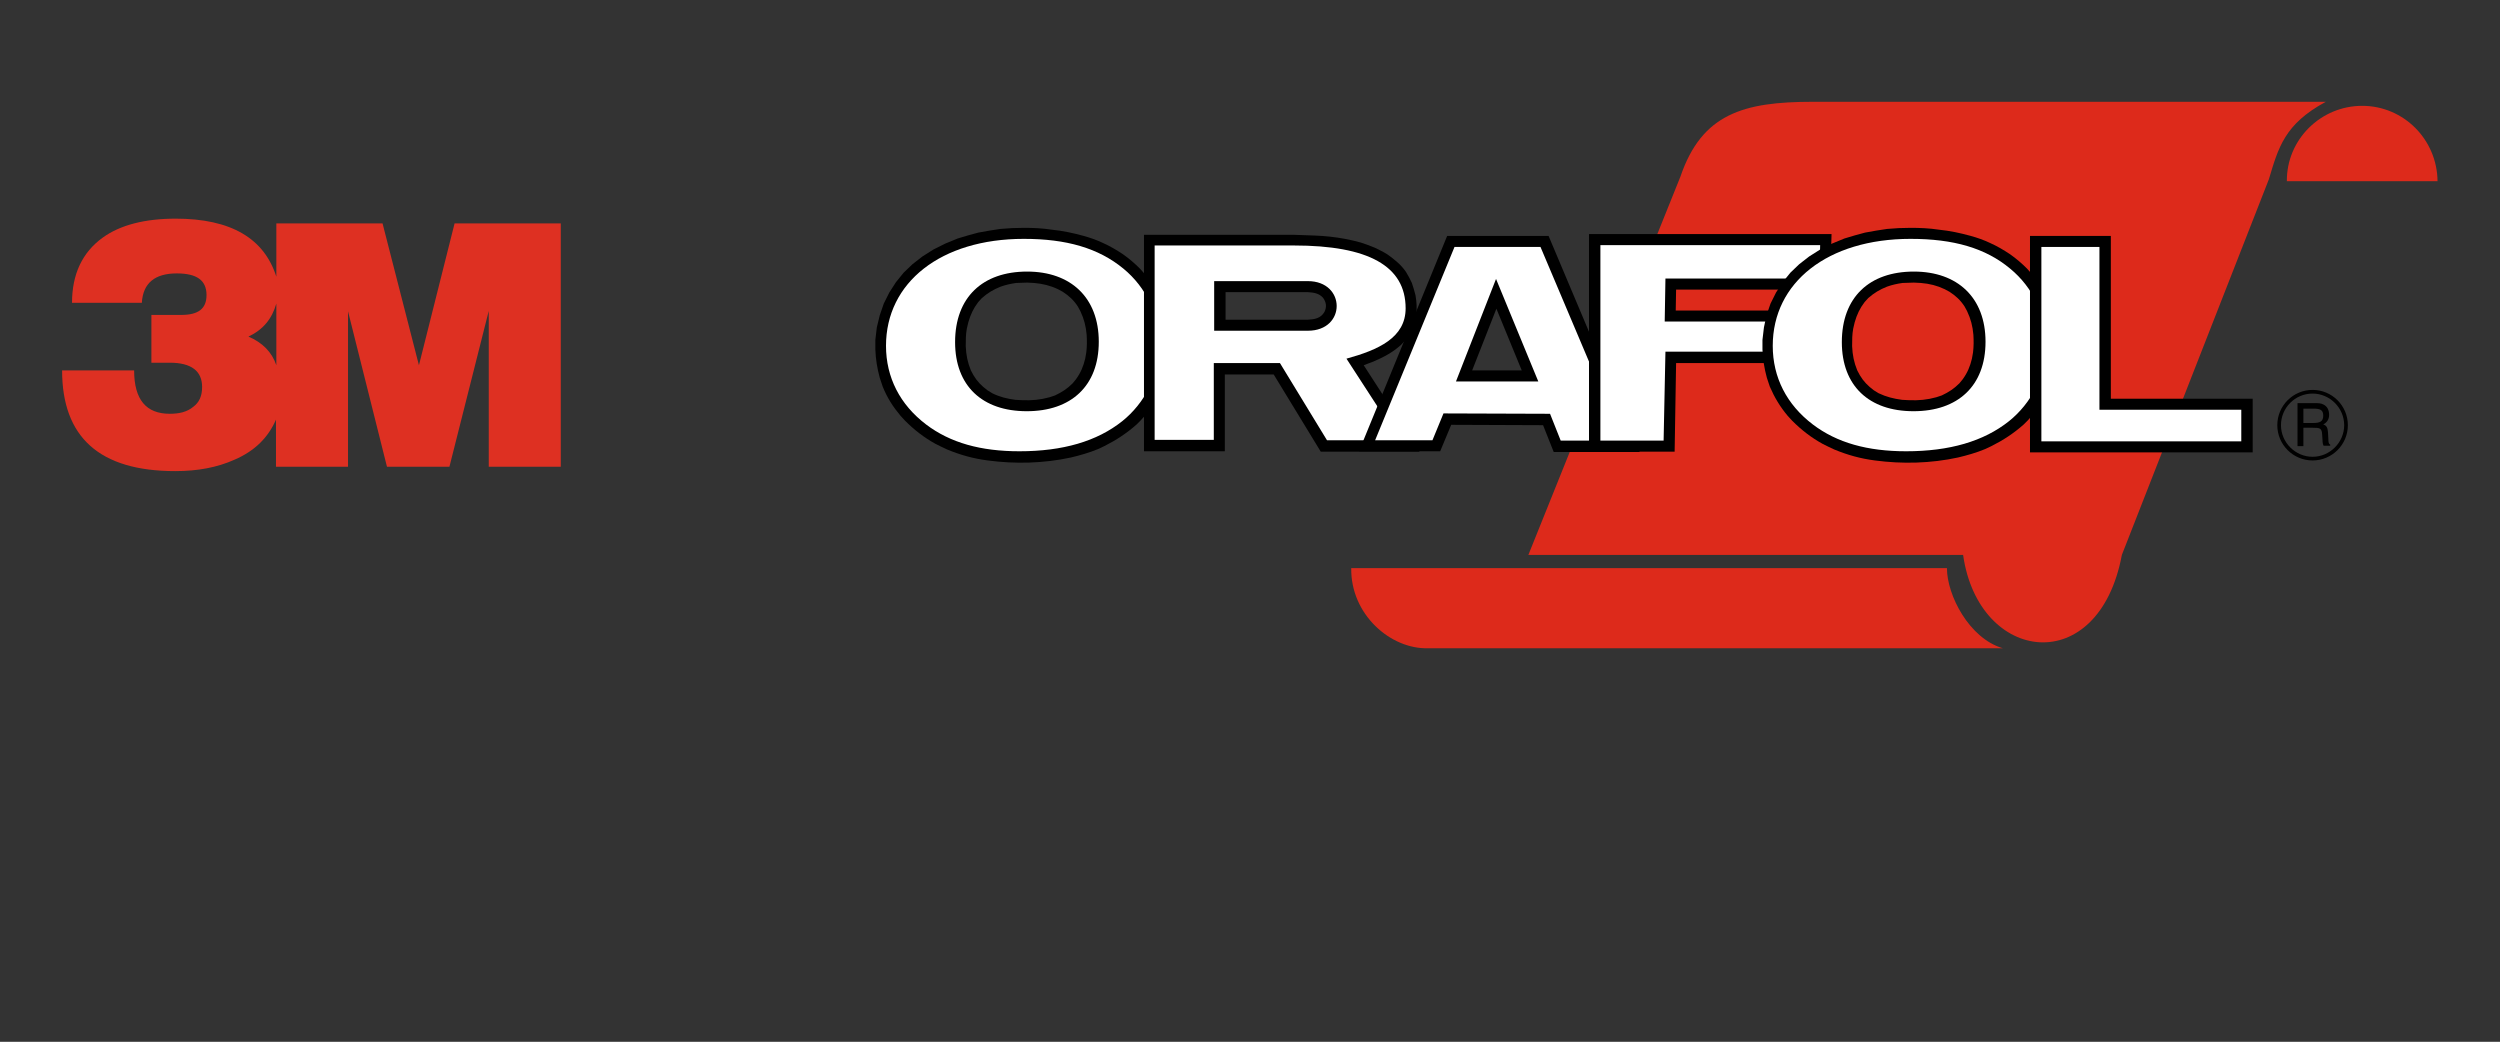
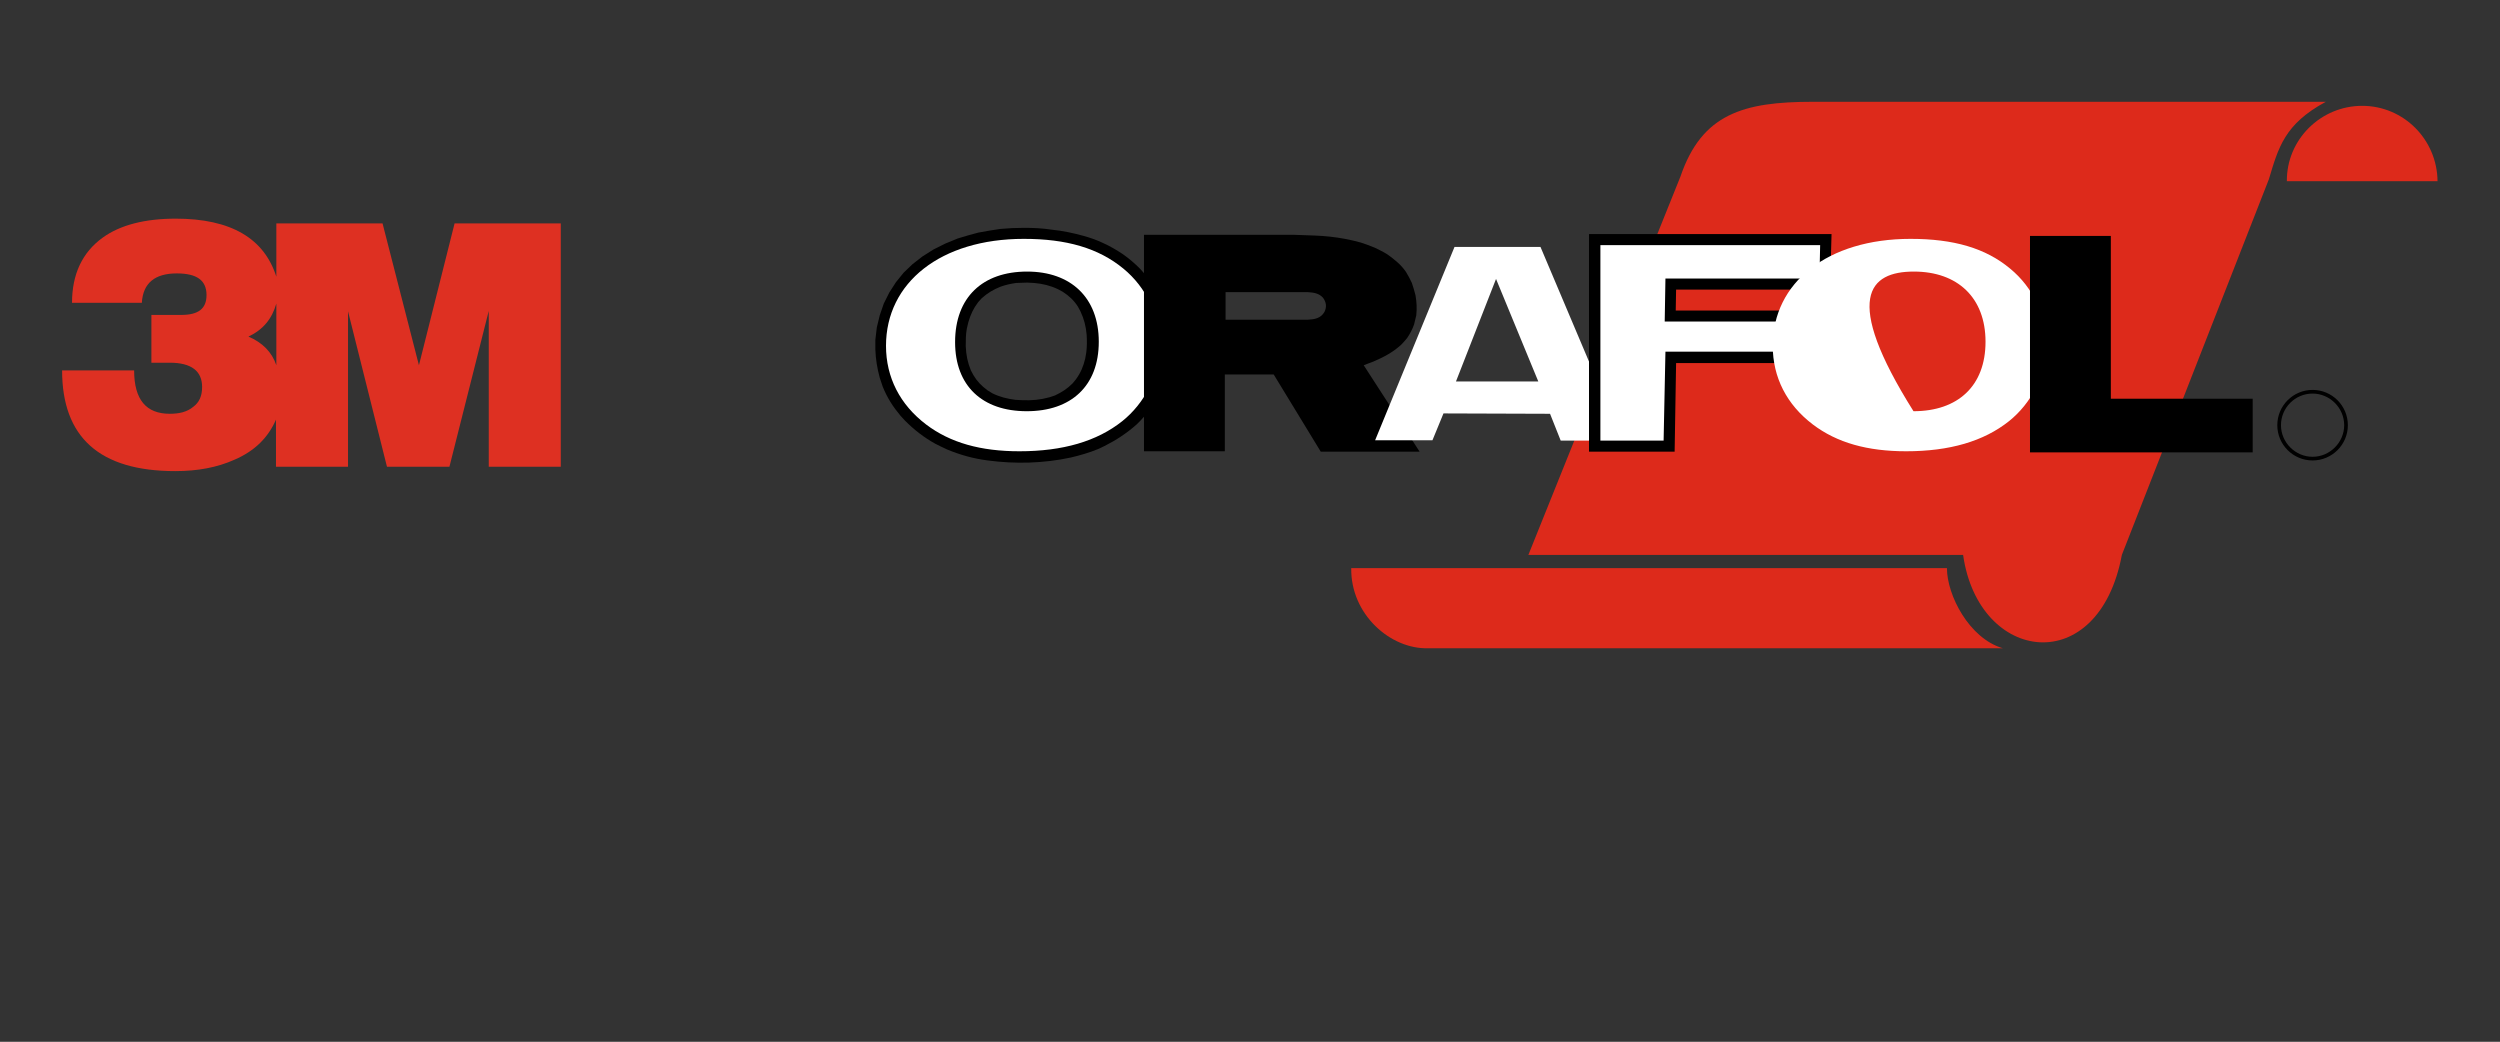
<svg xmlns="http://www.w3.org/2000/svg" version="1.1" id="Слой_1" x="0px" y="0px" viewBox="0 0 680.3 283.5" style="enable-background:new 0 0 680.3 283.5;" xml:space="preserve">
  <rect x="0" y="0" width="680.3" height="283.5" fill="#333333" stroke="none" />
  <style type="text/css"> .st0{fill-rule:evenodd;clip-rule:evenodd;} .st1{fill-rule:evenodd;clip-rule:evenodd;fill:#DD2A1B;} .st2{fill-rule:evenodd;clip-rule:evenodd;fill:#FFFFFF;} .st3{fill:#DE3022;} </style>
  <g>
    <g>
      <path class="st0" d="M279.5,76.9l1.9,0.1c2.3,0.2,4.4,0.7,6.5,1.7l1.3,0.7c1.7,1.1,3,2.3,4.1,4l0.7,1.3c1,2.1,1.5,4.1,1.7,6.4 c0.1,1.6,0.1,3.2-0.1,4.8l-0.3,1.7c-0.5,2.1-1.2,3.8-2.5,5.6l-0.9,1.1c-1.5,1.5-2.9,2.4-4.8,3.3l-1.5,0.5 c-2.5,0.7-4.8,0.9-7.4,0.8l-1.9-0.1c-2.3-0.3-4.3-0.8-6.3-1.8l-1.3-0.8c-1.6-1.2-2.8-2.4-3.8-4.1l-0.7-1.3 c-0.9-2.2-1.3-4.2-1.4-6.6c0-1.7,0-3.2,0.3-4.8l0.4-1.7c0.6-2.1,1.4-3.8,2.7-5.5l1-1.1c1.6-1.4,3.1-2.3,5.1-3.1 c1.4-0.5,2.8-0.8,4.2-1C277.5,77,278.5,76.9,279.5,76.9L279.5,76.9z M278.6,62c-2.2,0-4.3,0.1-6.4,0.3c-2,0.3-4,0.6-6,1 c-1.9,0.5-3.7,1-5.6,1.6l-3.4,1.4l-3.2,1.6l-3,1.9l-2.7,2.1l-2.4,2.3l-2.1,2.6l-1.8,2.8l-1.5,3l-1.1,3.2l-0.8,3.3l-0.4,3.4l0,2.6 c0.1,2.7,0.5,5.1,1.2,7.7c0.3,0.8,0.5,1.6,0.8,2.4c1.2,3,2.8,5.5,4.9,8l1.2,1.3c2.5,2.5,5.2,4.6,8.3,6.3c1,0.5,2,1,3.1,1.5 c3.6,1.5,7.2,2.5,11.1,3c7.5,1,15.2,0.8,22.6-0.8c2.5-0.6,5-1.3,7.4-2.3l1.7-0.8c3.2-1.6,6.1-3.5,8.8-5.9c1.6-1.5,2.9-3.1,4.2-4.9 c1.2-1.8,2.2-3.7,3.1-5.8c0.3-0.8,0.6-1.5,0.8-2.3c0.8-2.7,1.2-5.3,1.3-8.2c0-2-0.2-4-0.6-6c-0.4-1.9-0.9-3.8-1.6-5.6 c-0.8-1.8-1.6-3.5-2.7-5.1c-1.1-1.6-2.3-3.1-3.6-4.5c-1.4-1.4-2.9-2.7-4.6-3.9c-1.8-1.2-3.5-2.2-5.5-3.1c-1.7-0.8-3.4-1.4-5.2-1.9 c-2.9-0.8-5.7-1.4-8.7-1.7C283.6,62.1,281.1,62,278.6,62L278.6,62z" />
      <path class="st1" d="M493.2,27.7h139.7c-11.3,6.1-12.9,12.5-15.5,21.1l-40,102.2c-6.3,33.8-39,29.6-43.2,0H415.9l41.4-103 C463.1,31,474.4,27.7,493.2,27.7L493.2,27.7z" />
      <path class="st1" d="M367.7,154.6h162.1c0,7.3,6,19.1,15.2,21.8H388.6C378.4,176.7,367.5,167.2,367.7,154.6L367.7,154.6z" />
      <path class="st2" d="M279.5,73.9c11.9,0,19.5,7.1,19.5,19.1c0,12-7.5,18.9-19.6,18.9c-12.1,0-19.5-6.9-19.5-18.8 C259.9,80.9,267.4,73.9,279.5,73.9L279.5,73.9z M278.6,65c-22.6,0-37.5,11.9-37.5,29.1c0,8.6,3.8,16,10.9,21.4 c6.6,5,14.9,7.3,25.4,7.3c11.8,0,21.1-2.7,28-8.2c6-4.8,10.1-12.5,10.1-20.4c0-8.5-3.6-16-9.8-21.1C298.9,67.5,290.2,65,278.6,65 L278.6,65z" />
      <path class="st0" d="M355.9,79.5c1.6,0.1,3,0.3,4.1,1.5c0.9,1.2,1.1,2.5,0.4,3.9c-1,1.7-2.6,2-4.5,2.1h-22.4v-7.5H355.9 L355.9,79.5z M372.1,99l1.6-0.6c2.8-1.2,5.3-2.5,7.6-4.6c0.6-0.6,1.1-1.2,1.6-1.8c0.8-1.2,1.4-2.3,1.9-3.7 c0.2-0.9,0.4-1.7,0.6-2.5c0.2-1.9,0.1-3.6-0.2-5.4c-0.3-1.2-0.6-2.2-1-3.4c-0.5-1.1-1-2-1.6-3c-0.7-1-1.4-1.8-2.3-2.6 c-0.9-0.8-1.8-1.5-2.8-2.2c-1.1-0.7-2.2-1.2-3.4-1.8c-1.3-0.5-2.5-1-3.8-1.4c-1.4-0.4-2.8-0.7-4.3-1c-2.7-0.5-5.4-0.8-8.2-0.9 c-1.9-0.1-3.7-0.1-5.6-0.2h-40.9v58.9h22v-20.9h13.3l12.8,21h26.9l-15.2-23.5L372.1,99L372.1,99z" />
-       <path class="st2" d="M355.9,76.5c10.4,0,10.5,13.5,0,13.5h-25.5V76.5H355.9L355.9,76.5z M314.3,119.7h16V98.8h18l12.8,21h19.7 l-14.4-22.2c8.7-2.4,16.1-5.7,16.1-13.7c0-11.5-10.1-17.1-30.4-17.1h-37.9V119.7L314.3,119.7z" />
-       <path class="st0" d="M407.2,84l6.9,16.8h-13.5L407.2,84L407.2,84z M393.8,64.2l-24,58.6h22.1l3-7.2l25,0.1l2.9,7.3h23.4 l-24.8-58.8H393.8L393.8,64.2z" />
      <path class="st2" d="M407.1,75.9l11.5,27.9h-22.4L407.1,75.9L407.1,75.9z M395.8,67.2l-21.6,52.6h15.6l3-7.3l29,0.1l2.9,7.3h16.8 l-22.3-52.7H395.8L395.8,67.2z" />
      <polygon class="st0" points="432.4,63.7 432.4,122.9 455.7,122.9 456.1,98.8 486.1,98.8 486.5,84.5 456,84.5 456.1,78.8 498,78.8 498.4,63.7 432.4,63.7 " />
      <polygon class="st2" points="435.5,66.7 435.5,119.9 452.7,119.9 453.2,95.7 483.2,95.7 483.4,87.5 453,87.5 453.2,75.8 495.1,75.8 495.3,66.7 435.5,66.7 " />
-       <path class="st0" d="M520.8,76.9l1.9,0.1c2.4,0.2,4.4,0.7,6.5,1.7l1.3,0.7c1.7,1.1,3,2.3,4.1,4l0.7,1.3c1,2.1,1.5,4.1,1.7,6.4 c0.1,1.6,0.1,3.2-0.1,4.8l-0.3,1.7c-0.5,2.1-1.2,3.8-2.5,5.6l-0.9,1.1c-1.5,1.5-2.9,2.4-4.8,3.3l-1.5,0.5 c-2.5,0.7-4.8,0.9-7.4,0.8l-1.9-0.1c-2.3-0.3-4.3-0.8-6.4-1.8l-1.3-0.8c-1.6-1.2-2.8-2.4-3.8-4.1l-0.7-1.3 c-0.9-2.2-1.3-4.2-1.4-6.6c0-1.7,0-3.2,0.3-4.8l0.4-1.7c0.6-2.1,1.4-3.8,2.7-5.5l1-1.1c1.6-1.4,3.1-2.3,5.1-3.1 c1.4-0.5,2.8-0.8,4.2-1C518.9,77,519.8,76.9,520.8,76.9L520.8,76.9z M519.9,62c-2.2,0-4.3,0.1-6.4,0.3c-2,0.3-4,0.6-6,1 c-1.9,0.5-3.7,1-5.6,1.6l-3.4,1.4l-3.2,1.6l-3,1.9l-2.7,2.1l-2.4,2.3l-2.1,2.6l-1.8,2.8l-1.5,3l-1.1,3.2l-0.7,3.3l-0.4,3.4l0,2.6 c0.1,2.7,0.5,5.1,1.2,7.7c0.3,0.8,0.5,1.6,0.8,2.4c1.3,3,2.8,5.5,4.9,8l1.2,1.3c2.5,2.5,5.2,4.6,8.3,6.3c1,0.5,2,1,3.1,1.5 c3.6,1.5,7.2,2.5,11.1,3c7.5,1,15.2,0.8,22.6-0.8c2.5-0.6,5-1.3,7.4-2.3l1.7-0.8c3.2-1.6,6.1-3.5,8.8-5.9c1.6-1.5,2.9-3.1,4.2-4.9 c1.2-1.8,2.2-3.7,3.1-5.8c0.3-0.8,0.6-1.5,0.8-2.3c0.8-2.7,1.2-5.3,1.3-8.2c0-2-0.2-4-0.6-6c-0.4-1.9-0.9-3.8-1.6-5.6 c-0.8-1.8-1.6-3.5-2.7-5.1c-1.1-1.6-2.3-3.1-3.6-4.5c-1.4-1.4-2.9-2.7-4.6-3.9c-1.8-1.2-3.5-2.2-5.5-3.1c-1.7-0.8-3.4-1.4-5.2-1.9 c-2.9-0.8-5.7-1.4-8.7-1.7C525,62.1,522.4,62,519.9,62L519.9,62z" />
-       <path class="st2" d="M520.8,73.9c11.9,0,19.5,7.1,19.5,19.1c0,12-7.5,18.9-19.6,18.9c-12.1,0-19.5-6.9-19.5-18.8 C501.2,80.9,508.7,73.9,520.8,73.9L520.8,73.9z M519.9,65c-22.6,0-37.5,11.9-37.5,29.1c0,8.6,3.8,16,10.9,21.4 c6.6,5,14.9,7.3,25.4,7.3c11.8,0,21.1-2.7,28-8.2c6-4.8,10.1-12.5,10.1-20.4c0-8.5-3.6-16-9.8-21.1C540.3,67.5,531.6,65,519.9,65 L519.9,65z" />
+       <path class="st2" d="M520.8,73.9c11.9,0,19.5,7.1,19.5,19.1c0,12-7.5,18.9-19.6,18.9C501.2,80.9,508.7,73.9,520.8,73.9L520.8,73.9z M519.9,65c-22.6,0-37.5,11.9-37.5,29.1c0,8.6,3.8,16,10.9,21.4 c6.6,5,14.9,7.3,25.4,7.3c11.8,0,21.1-2.7,28-8.2c6-4.8,10.1-12.5,10.1-20.4c0-8.5-3.6-16-9.8-21.1C540.3,67.5,531.6,65,519.9,65 L519.9,65z" />
      <polygon class="st0" points="613,123.1 552.4,123.1 552.4,64.2 574.4,64.2 574.4,108.5 613,108.5 613,123.1 " />
-       <polygon class="st2" points="609.9,120.1 555.5,120.1 555.5,67.2 571.3,67.2 571.3,111.5 609.9,111.5 609.9,120.1 " />
      <path class="st1" d="M642.8,28.8c11.3,0,20.4,9.2,20.5,20.5h-41C622.2,38,631.5,28.8,642.8,28.8L642.8,28.8z" />
      <path class="st0" d="M629.3,106.1c5.3,0,9.6,4.3,9.6,9.6c0,5.3-4.3,9.6-9.6,9.6c-5.3,0-9.6-4.3-9.6-9.6 C619.7,110.4,624,106.1,629.3,106.1L629.3,106.1z M629.3,107.1c4.7,0,8.6,3.9,8.6,8.6c0,4.7-3.9,8.6-8.6,8.6 c-4.7,0-8.6-3.9-8.6-8.6C620.7,111,624.5,107.1,629.3,107.1L629.3,107.1z" />
-       <path class="st0" d="M626.8,111.2h2.7c1.8,0,2.7,0.3,2.7,1.9c0,1.6-0.9,2-2.7,2h-2.7V111.2L626.8,111.2z M625.2,109.8v11.6h1.6v-5 h2.5c2,0,2.5,0.1,2.6,1.8l0.1,1.5c0,0.7,0.1,1.2,0.3,1.6h1.8v-0.3c-0.4-0.2-0.5-0.6-0.5-1.4l-0.1-1.9c-0.1-1.2-0.3-1.9-1.3-2.2 c1-0.5,1.6-1.4,1.6-2.6c0-1.3-0.5-2.3-1.5-2.8c-0.7-0.4-1.5-0.4-2.5-0.4H625.2L625.2,109.8z" />
    </g>
    <path class="st3" d="M75.2,99.4c0-16.8,0-16.8,0-16.8c-1.2,4.2-3.6,7.1-7.6,9C71.4,93.2,74,95.8,75.2,99.4z M152.6,127 c-19.6,0-19.6,0-19.6,0c0-42.4,0-42.4,0-42.4C122.3,127,122.3,127,122.3,127c-17,0-17,0-17,0C94.7,84.7,94.7,84.7,94.7,84.7 c0,42.3,0,42.3,0,42.3c-19.6,0-19.6,0-19.6,0c0-12.8,0-12.8,0-12.8c-2.1,4.8-5.7,8.5-11.3,10.9c-4.7,2.1-10,3.1-16.1,3.1 c-20.6,0-30.8-9.2-30.8-27.4c19.6,0,19.6,0,19.6,0c0,8,3.3,11.8,9.7,11.8c2.6,0,4.7-0.5,6.4-1.9c1.6-1.2,2.4-2.9,2.4-5.4 c0-4.3-2.9-6.6-8.8-6.6c-5,0-5,0-5,0c0-13,0-13,0-13c8.1,0,8.1,0,8.1,0c4.7,0,6.9-1.7,6.9-5.4c0-4-2.6-5.9-8.1-5.9 c-5.9,0-9.2,2.6-9.5,8c-19,0-19,0-19,0c0-7.8,2.8-13.7,8.3-17.7c4.8-3.5,11.6-5.2,19.9-5.2c15.1,0,24.1,5.4,27.4,15.8 c0-14.5,0-14.5,0-14.5c28.9,0,28.9,0,28.9,0c9.9,38.6,9.9,38.6,9.9,38.6c9.7-38.6,9.7-38.6,9.7-38.6c28.9,0,28.9,0,28.9,0V127z" />
  </g>
</svg>